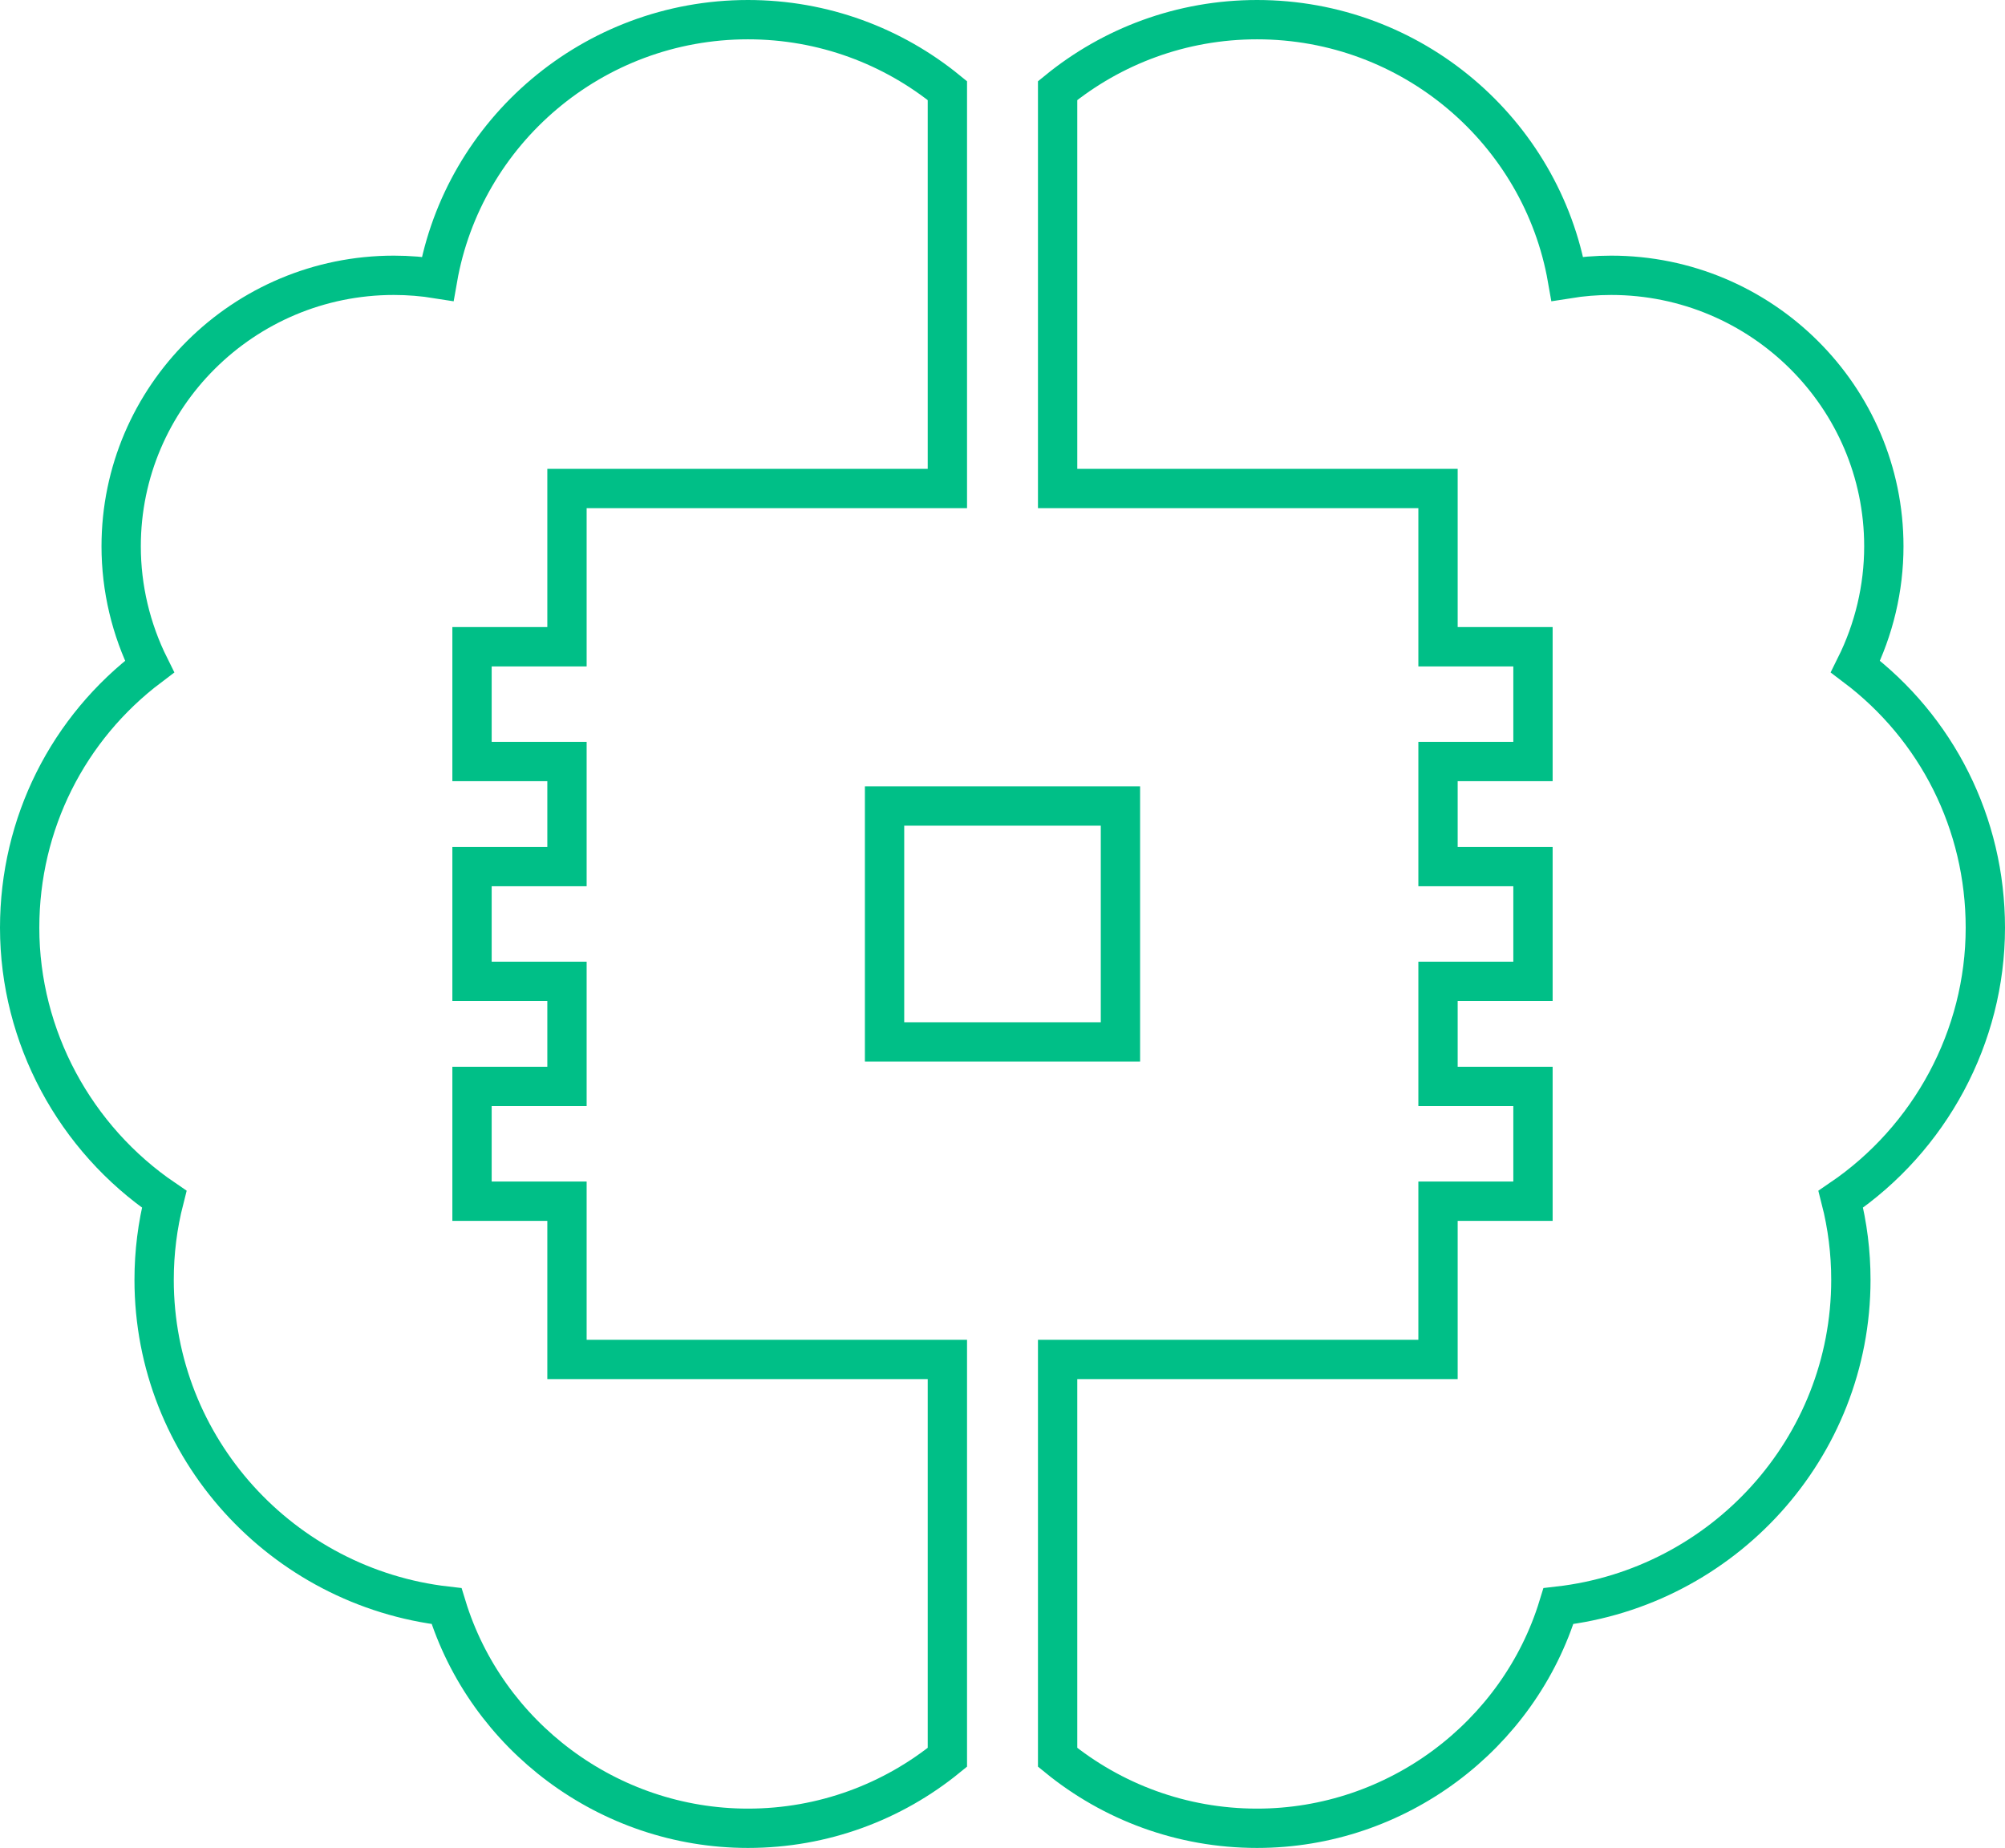
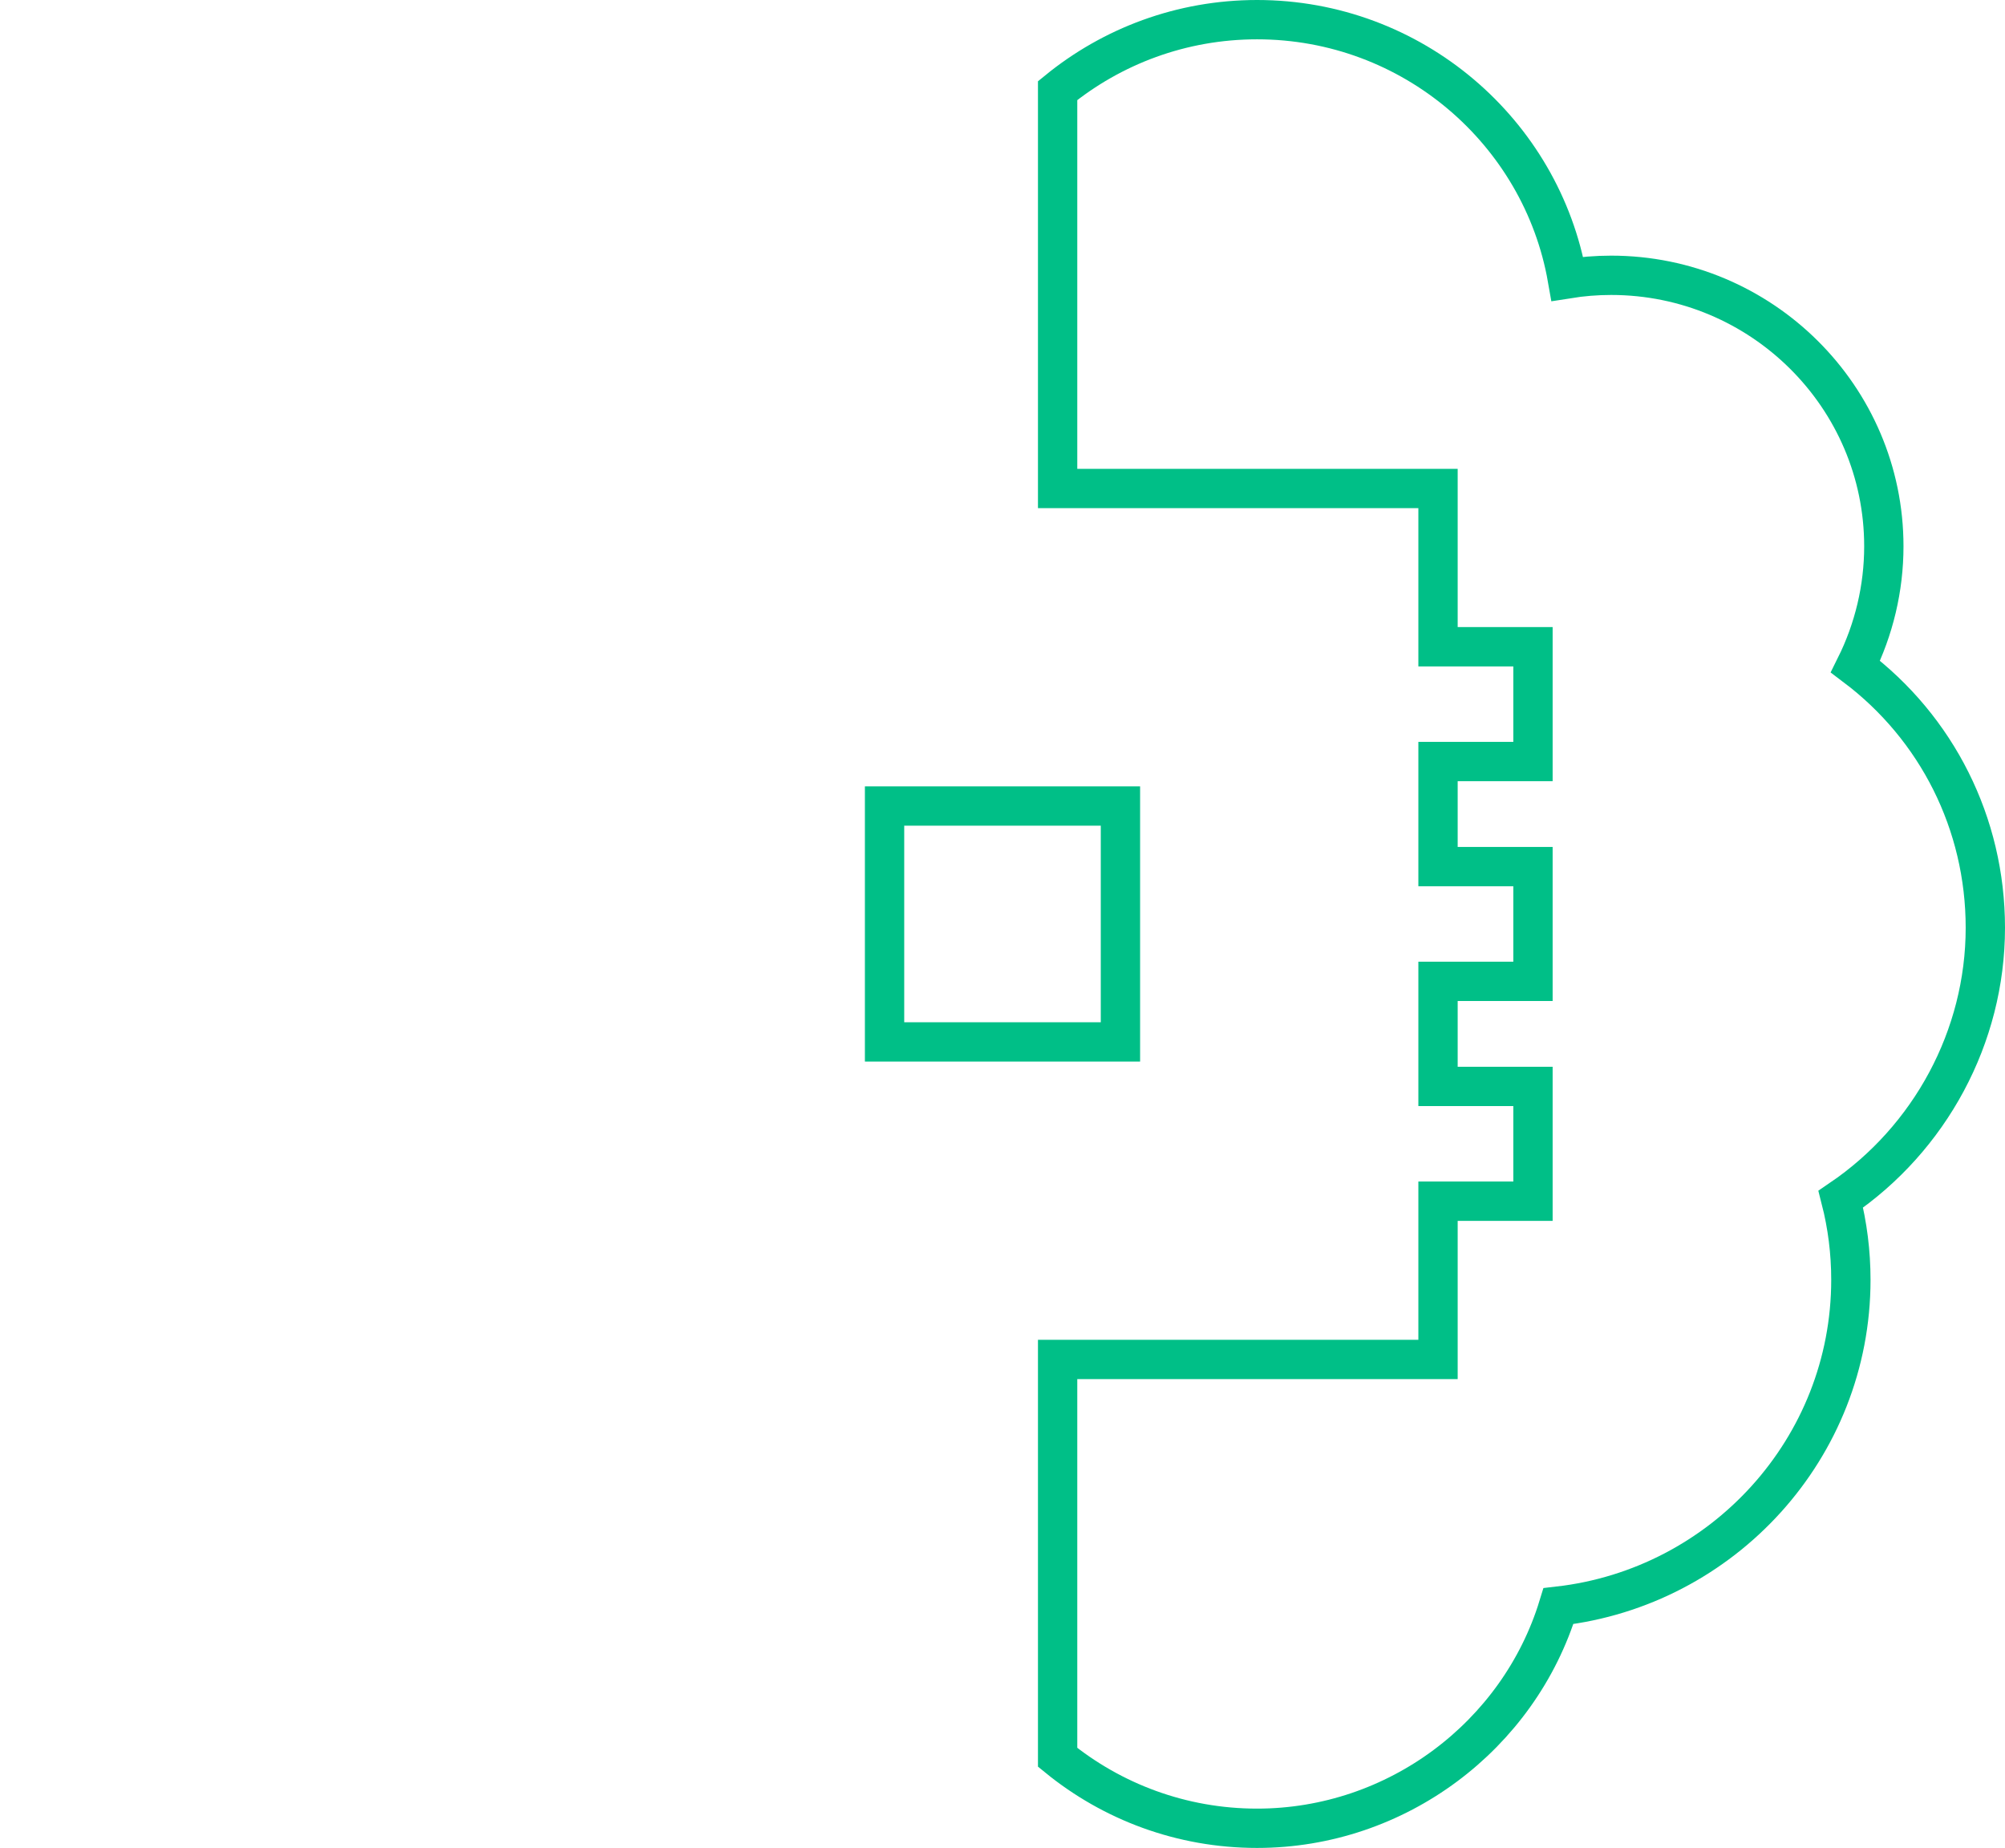
<svg xmlns="http://www.w3.org/2000/svg" width="102px" height="94px" viewBox="0 0 102 94" version="1.1">
  <title>Group 7</title>
  <g id="Page-1" stroke="none" stroke-width="1" fill="none" fill-rule="evenodd">
    <g id="new_altoros_field-copy-64" transform="translate(-1438, -4354)" stroke="#00BF87" stroke-width="2">
      <g id="Group-7" transform="translate(1439, 4355)">
        <rect id="Rectangle" x="44" y="40" width="12" height="12" />
        <g id="brain-2-copy" fill-rule="nonzero">
          <g id="brain">
-             <path d="M27.844,31.898 L27.844,23.849 L47.196,23.849 L47.196,3.61 C44.431,1.355 40.896,0 37.05,0 C29.154,0 22.574,5.704 21.264,13.183 C20.529,13.065 19.783,13.004 19.037,13.004 C11.388,13.004 5.164,19.187 5.164,26.789 C5.164,28.924 5.666,31.018 6.607,32.908 C2.468,36.03 0,40.882 0,46.193 C0,51.743 2.818,56.92 7.354,60.001 C7.013,61.334 6.841,62.706 6.841,64.103 C6.841,72.667 13.356,79.743 21.718,80.699 C23.733,87.286 29.939,92 37.05,92 C40.896,92 44.431,90.645 47.196,88.39 L47.196,68.151 L27.844,68.151 L27.844,60.102 L23.013,60.102 L23.013,54.263 L27.844,54.263 L27.844,48.919 L23.013,48.919 L23.013,43.081 L27.844,43.081 L27.844,37.737 L23.013,37.737 L23.013,31.898 L27.844,31.898 Z" id="Path" />
            <path d="M100,46.193 C100,40.882 97.532,36.03 93.393,32.908 C94.334,31.018 94.836,28.924 94.836,26.789 C94.836,19.187 88.612,13.004 80.963,13.004 C80.217,13.004 79.471,13.065 78.736,13.183 C77.426,5.704 70.846,0 62.95,0 C59.104,0 55.569,1.355 52.804,3.61 L52.804,23.849 L72.156,23.849 L72.156,31.898 L76.987,31.898 L76.987,37.737 L72.156,37.737 L72.156,43.081 L76.987,43.081 L76.987,48.919 L72.156,48.919 L72.156,54.263 L76.987,54.263 L76.987,60.102 L72.156,60.102 L72.156,68.151 L52.804,68.151 L52.804,88.39 C55.569,90.645 59.104,92 62.95,92 C70.061,92 76.267,87.286 78.282,80.699 C86.644,79.743 93.159,72.667 93.159,64.103 C93.159,62.706 92.987,61.334 92.646,60.001 C97.182,56.92 100,51.743 100,46.193 Z" id="Path" />
          </g>
        </g>
      </g>
    </g>
  </g>
</svg>